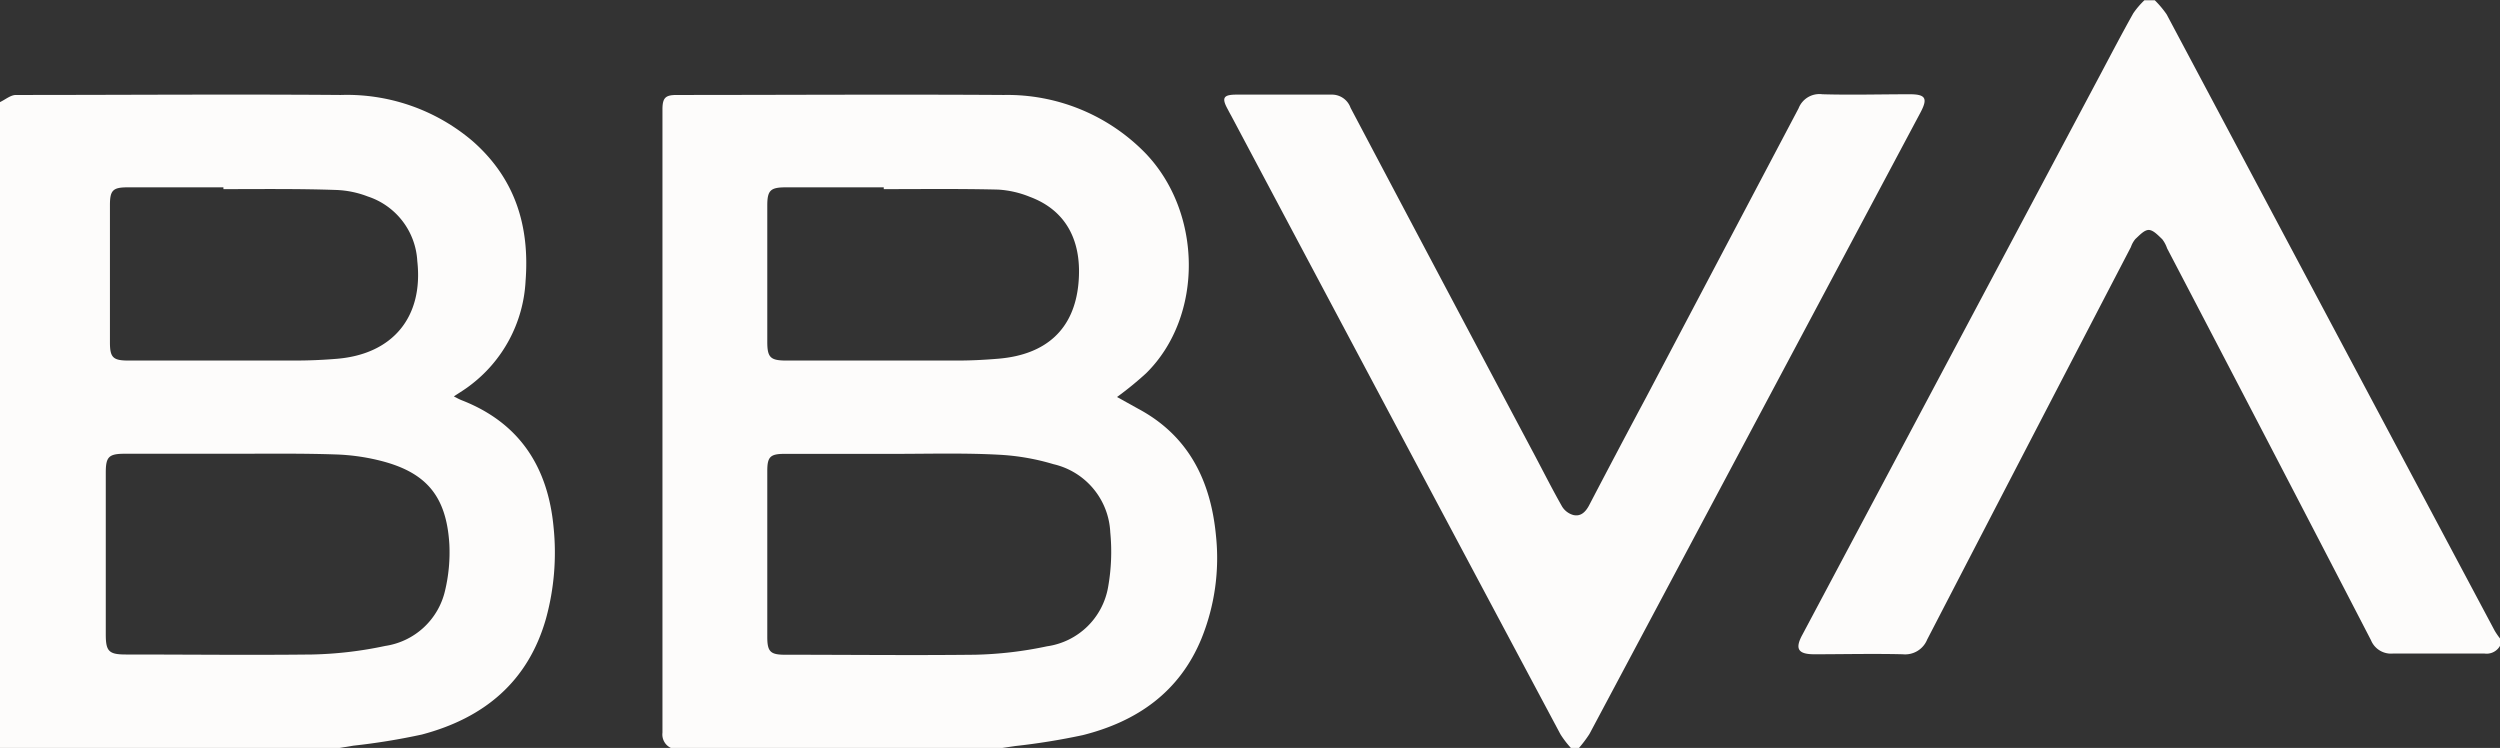
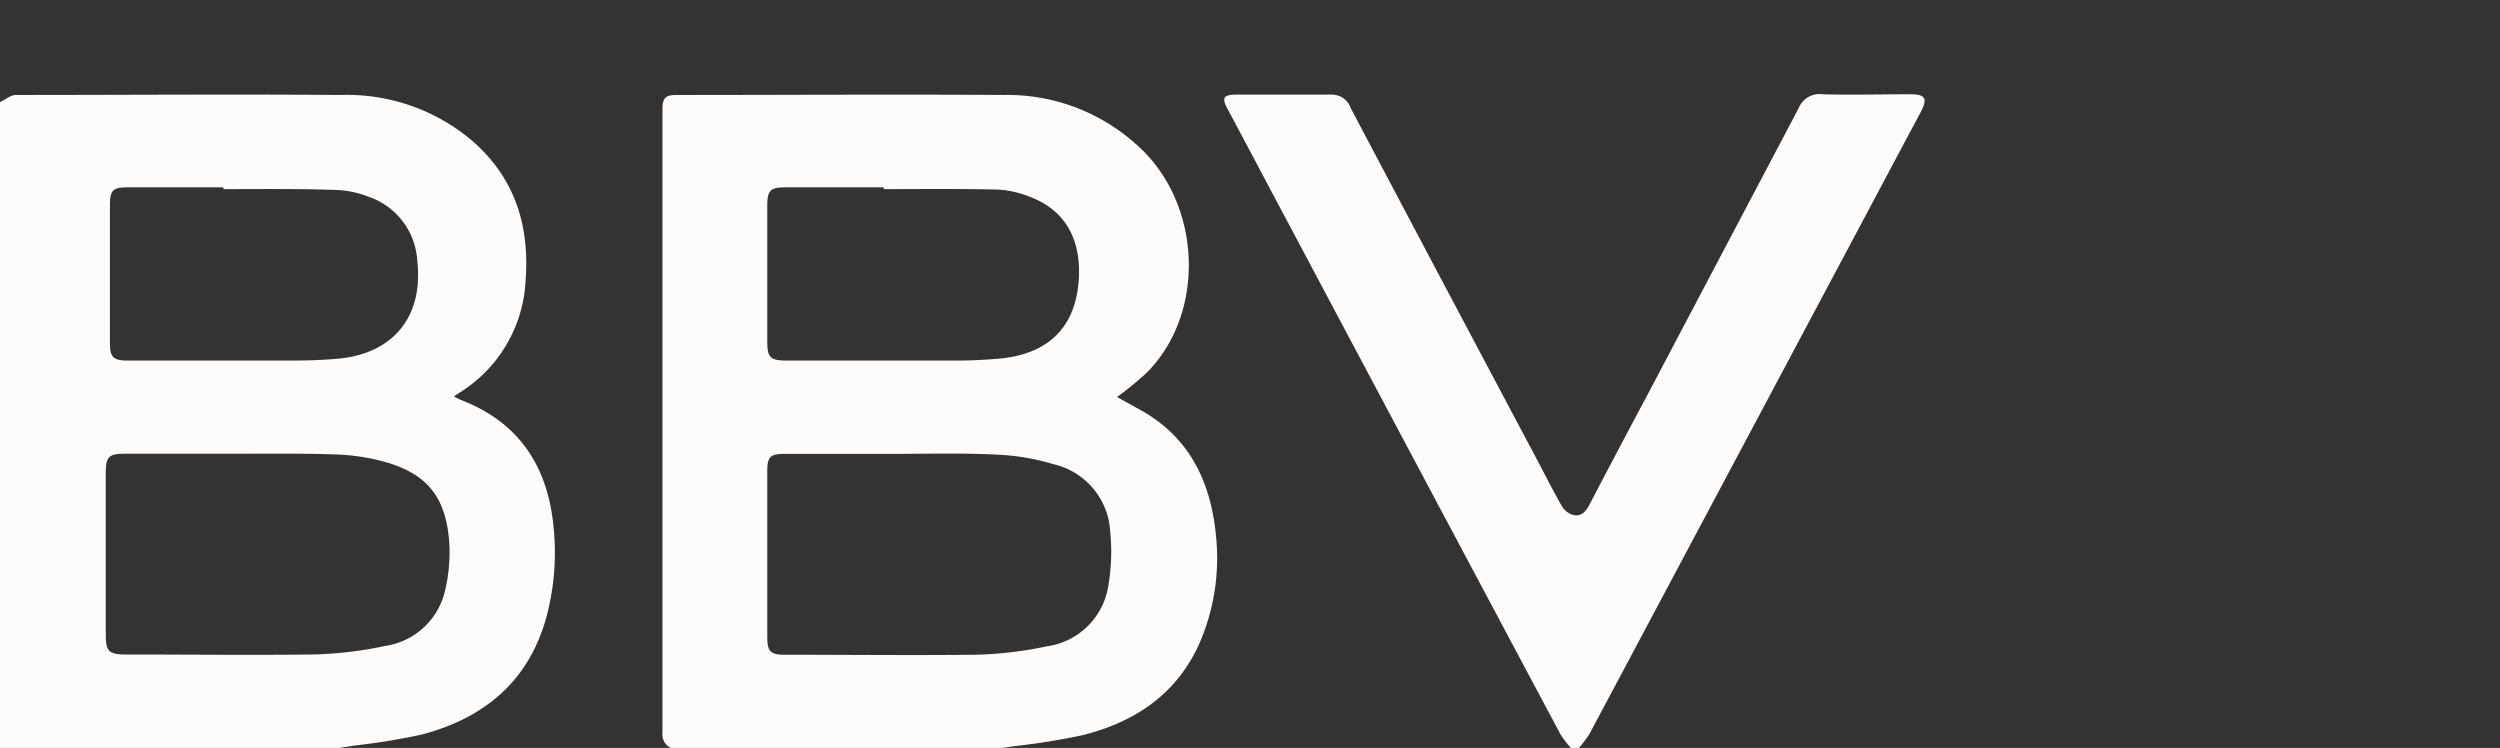
<svg xmlns="http://www.w3.org/2000/svg" viewBox="0 0 210.58 63">
  <rect x="0" y="0" width="210.58" height="63" fill="#333333" stroke="none" />
  <defs>
    <style>.cls-1{fill:#fdfcfb;}</style>
  </defs>
  <g id="Capa_2" data-name="Capa 2">
    <g id="Capa_1-2" data-name="Capa 1">
      <g id="FpFF44.tif">
        <path class="cls-1" d="M0,8.6C.45,8.39.89,8,1.34,8c9.12,0,18.24-.07,27.36,0a16.32,16.32,0,0,1,11.09,3.87C43.37,15,44.63,19,44.27,23.67a11.76,11.76,0,0,1-4.72,8.83c-.39.3-.81.55-1.32.89.27.14.45.24.65.32,4.89,1.9,7.28,5.64,7.75,10.71A21,21,0,0,1,46,52.07c-1.51,5.37-5.25,8.42-10.46,9.8a55.68,55.68,0,0,1-5.78.94L28.6,63H0ZM19.63,38.22v0H10.51c-1.36,0-1.6.27-1.6,1.59V53.44c0,1.42.26,1.69,1.69,1.69,5.23,0,10.46.06,15.69,0a32.58,32.58,0,0,0,6.15-.72,6.09,6.09,0,0,0,5.05-4.67,13.88,13.88,0,0,0,.36-3.9c-.25-4.12-2-6.12-6-7.08a17.73,17.73,0,0,0-3.54-.48C25.41,38.18,22.52,38.22,19.63,38.22Zm-.81-22.29v-.15H10.75c-1.24,0-1.49.25-1.49,1.49,0,3.86,0,7.72,0,11.58,0,1.26.26,1.52,1.55,1.52,4.65,0,9.3,0,14,0,1.2,0,2.4-.05,3.59-.15,4.71-.4,7.27-3.54,6.75-8.22a6.07,6.07,0,0,0-4.17-5.45A8.19,8.19,0,0,0,28.29,16C25.13,15.89,22,15.93,18.82,15.93Z" />
        <path class="cls-1" d="M56.51,63a1.25,1.25,0,0,1-.71-1.28q0-26.26,0-52.54C55.81,8.23,56.06,8,57,8c9.18,0,18.37-.06,27.55,0a16.23,16.23,0,0,1,11.86,4.83c4.89,5,5,13.81.13,18.61a28.58,28.58,0,0,1-2.45,2l1.8,1c4.25,2.28,6.09,6.08,6.53,10.64a18.06,18.06,0,0,1-1.21,8.69c-1.85,4.52-5.43,7-10,8.15a56.67,56.67,0,0,1-5.69.92l-1.3.19ZM75.3,38.23v0H66.09c-1.2,0-1.46.24-1.46,1.43q0,7,0,14c0,1.24.27,1.49,1.5,1.49,5.32,0,10.64.06,16,0a32.45,32.45,0,0,0,6.06-.71,6.09,6.09,0,0,0,5.15-5,17,17,0,0,0,.18-4.61,6.18,6.18,0,0,0-4.78-5.73,19.42,19.42,0,0,0-4.46-.79C81.27,38.14,78.28,38.23,75.3,38.23Zm-.86-22.3v-.15H66.19c-1.29,0-1.56.25-1.56,1.53q0,5.75,0,11.49c0,1.32.27,1.57,1.62,1.57,4.79,0,9.59,0,14.39,0,1.16,0,2.33-.06,3.5-.16,4-.35,6.34-2.49,6.7-6.33.32-3.43-.92-6.13-4.12-7.31a8.37,8.37,0,0,0-2.64-.6C80.87,15.89,77.66,15.93,74.44,15.93Z" />
-         <path class="cls-1" d="M210.58,54.4a1.29,1.29,0,0,1-1.3.65c-2.57,0-5.15,0-7.72,0a1.82,1.82,0,0,1-1.85-1.13q-8.57-16.55-17.17-33a2.7,2.7,0,0,0-.41-.77c-.34-.32-.75-.77-1.13-.78s-.79.45-1.13.76a2.14,2.14,0,0,0-.38.68q-8.6,16.53-17.16,33.06a2,2,0,0,1-2.06,1.24c-2.48-.06-5,0-7.45,0-1.37,0-1.65-.46-1-1.65L177,6.12c.89-1.68,1.77-3.36,2.69-5a6.93,6.93,0,0,1,.94-1.1h.87a8.2,8.2,0,0,1,1,1.19q13.83,26,27.64,51.93a6.37,6.37,0,0,0,.53.75Z" />
        <path class="cls-1" d="M132.32,63a8,8,0,0,1-.88-1.15q-13.87-26-27.71-52.06c-.1-.18-.2-.36-.29-.54-.56-1-.42-1.28.72-1.28,2.66,0,5.32,0,8,0a1.66,1.66,0,0,1,1.6,1.11q7.76,14.69,15.55,29.34c.75,1.42,1.48,2.86,2.27,4.25a1.63,1.63,0,0,0,.94.71c.6.14,1-.21,1.31-.77q2.41-4.62,4.87-9.22Q145.1,21.25,151.5,9.12a1.88,1.88,0,0,1,2-1.18c2.46.07,4.91,0,7.37,0,1.33,0,1.52.35.91,1.51L133.88,61.83A10.64,10.64,0,0,1,133,63Z" />
      </g>
    </g>
  </g>
</svg>